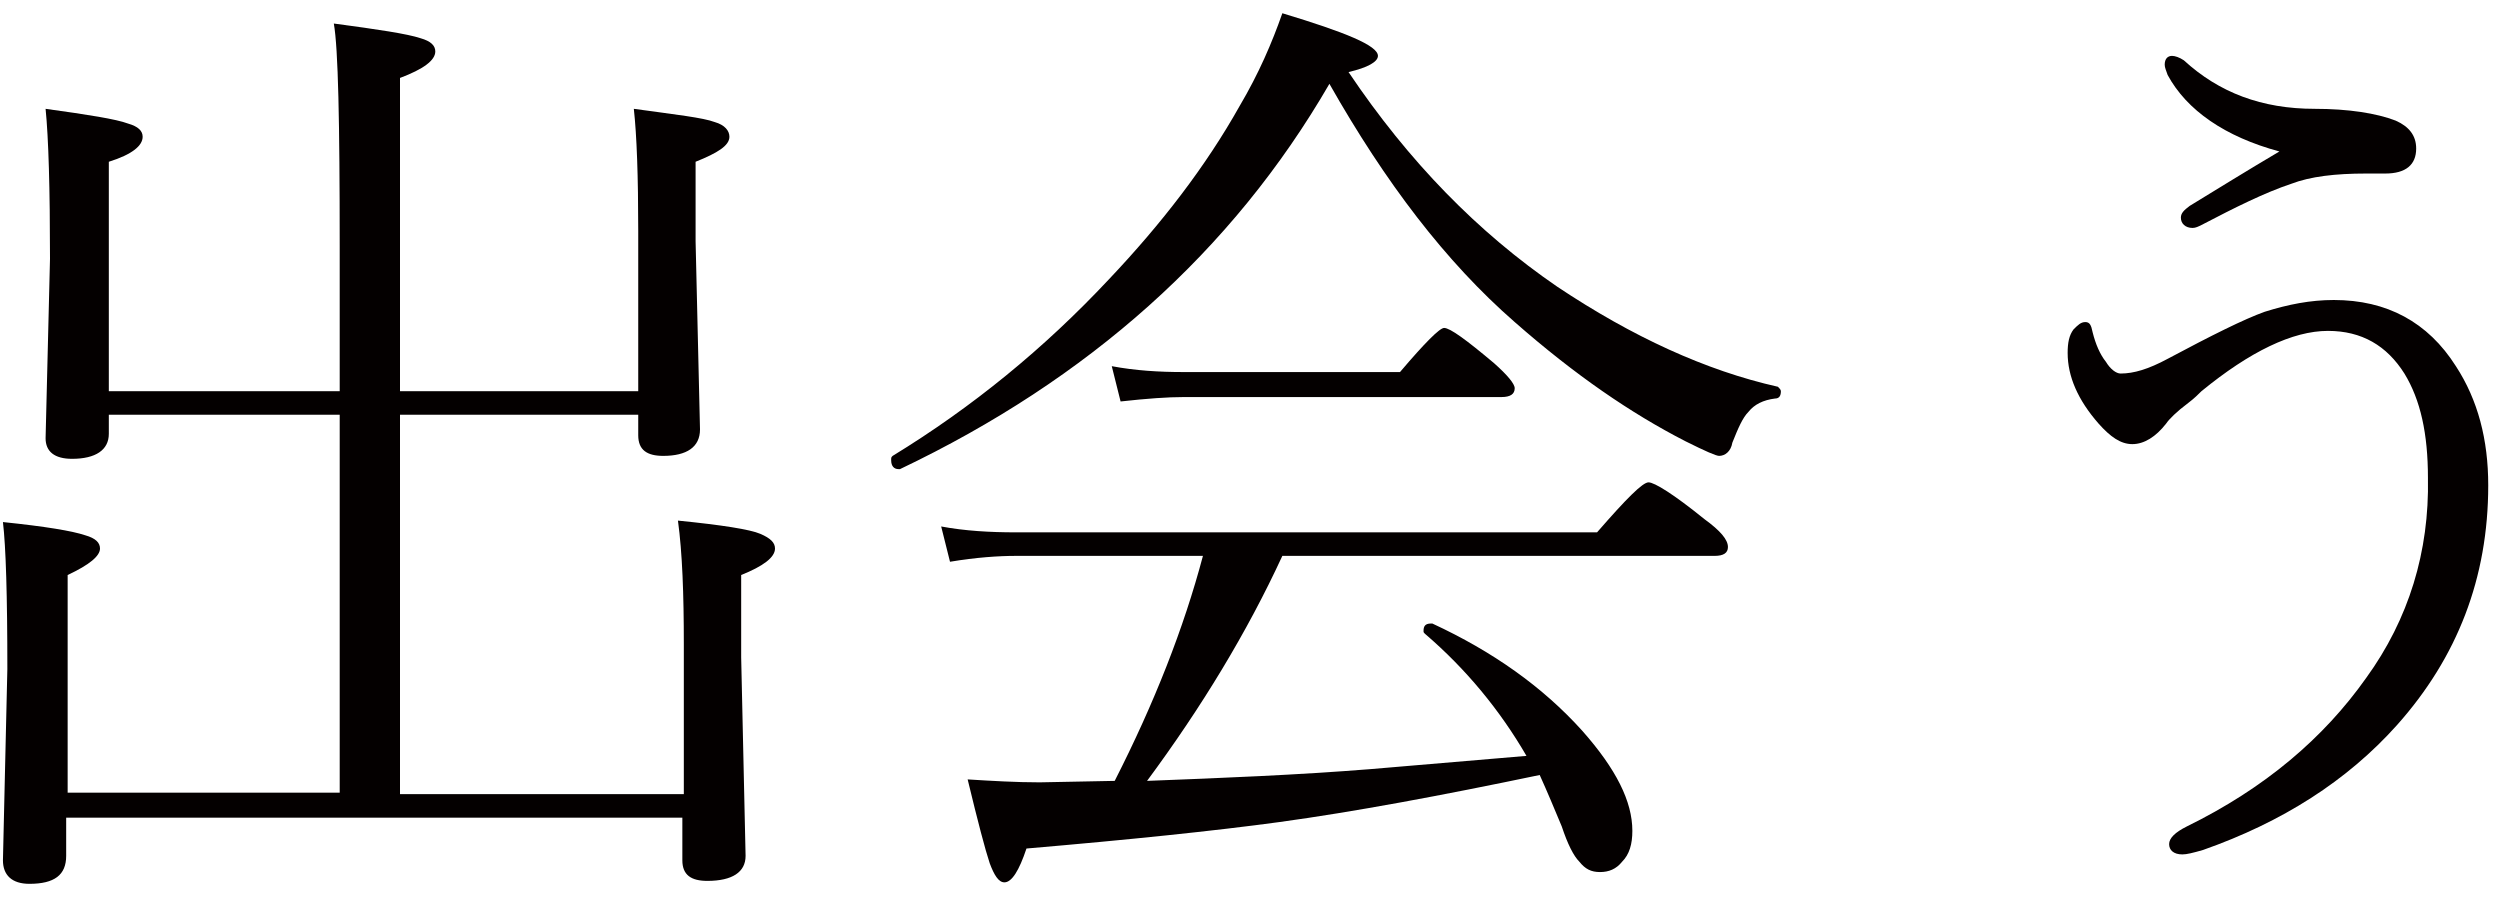
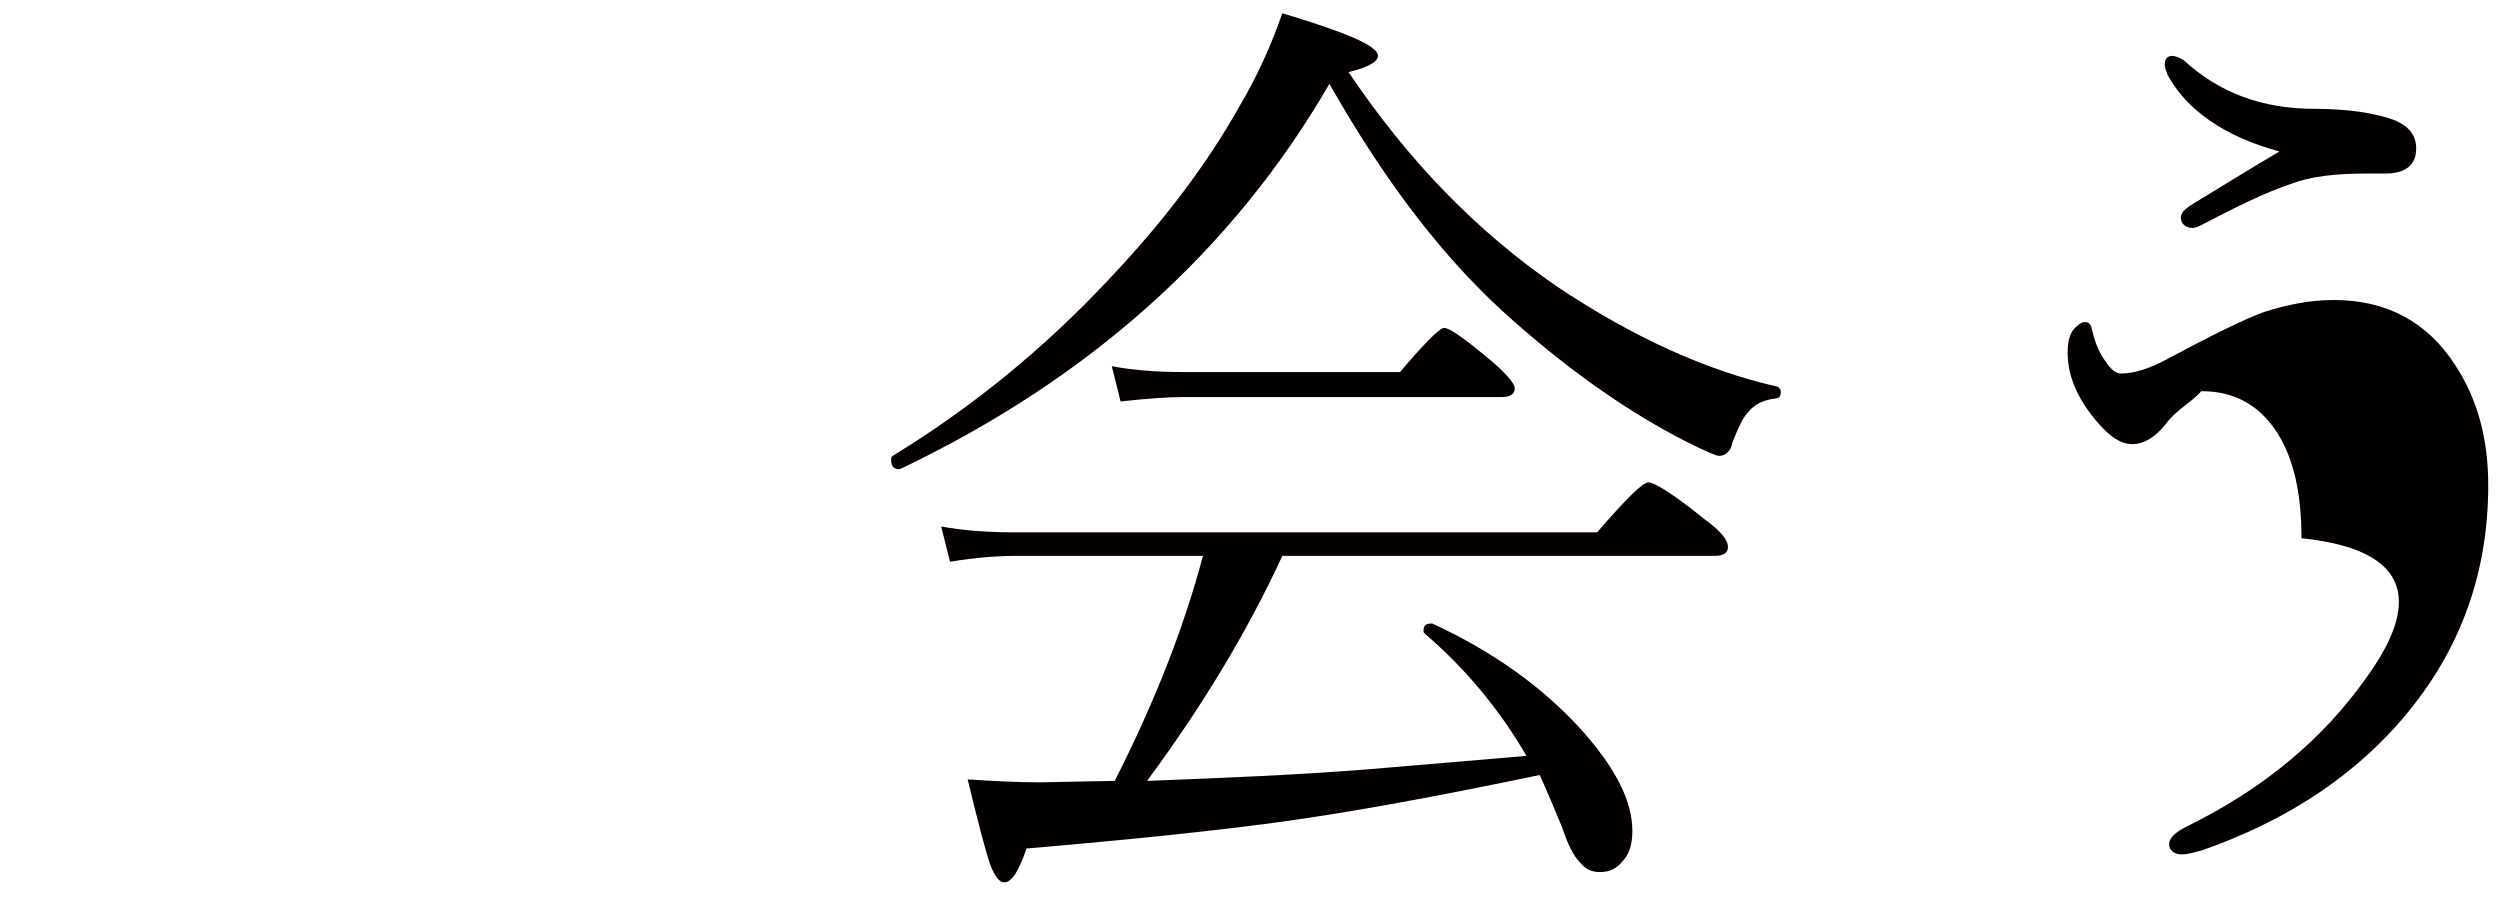
<svg xmlns="http://www.w3.org/2000/svg" version="1.1" id="レイヤー_2" x="0px" y="0px" viewBox="0 0 170 61" style="enable-background:new 0 0 170 61;" xml:space="preserve" width="170" height="61">
  <style type="text/css">
	.st0{fill:#040000;}
</style>
  <g>
-     <path class="st0" d="M43.4,29.6c0,1,0.6,1.4,1.7,1.4c1.6,0,2.5-0.6,2.5-1.8l-0.3-12.8V11c1.5-0.6,2.3-1.1,2.3-1.7   c0-0.4-0.3-0.8-1-1C47.8,8,46,7.8,43.1,7.4c0.2,1.8,0.3,4.6,0.3,8.3v10.9H27.2V5.3c1.6-0.6,2.4-1.2,2.4-1.8c0-0.4-0.3-0.7-1-0.9   c-0.9-0.3-2.9-0.6-5.9-1c0.3,1.7,0.4,6.7,0.4,15.1v9.9H7.4V11C9,10.5,9.7,9.9,9.7,9.3c0-0.4-0.3-0.7-1-0.9C7.9,8.1,6,7.8,3.1,7.4   c0.2,2,0.3,5.4,0.3,10.2L3.1,29.8c0,0.9,0.6,1.4,1.8,1.4c1.6,0,2.5-0.6,2.5-1.7v-1.3h15.7v25.7H4.6V39.1c1.5-0.7,2.2-1.3,2.2-1.8   c0-0.4-0.3-0.7-1-0.9c-0.9-0.3-2.7-0.6-5.6-0.9c0.2,1.7,0.3,5,0.3,10l-0.3,13c0,1,0.6,1.6,1.8,1.6c1.7,0,2.5-0.6,2.5-1.9v-2.6h41.9   v2.9c0,1,0.6,1.4,1.7,1.4c1.7,0,2.6-0.6,2.6-1.7l-0.3-13.5v-5.6c1.5-0.6,2.3-1.2,2.3-1.8c0-0.4-0.3-0.7-1-1s-2.6-0.6-5.6-0.9   c0.3,2.2,0.4,5,0.4,8.4V54H27.2V28.2h16.2C43.4,28.2,43.4,29.6,43.4,29.6z" />
    <path class="st0" d="M103,21.9c4.1,3.6,7.9,6.2,11.6,8.1c1.4,0.7,2.1,1,2.3,1c0.4,0,0.8-0.3,0.9-0.9c0.4-1,0.7-1.7,1.1-2.1   c0.4-0.5,1-0.8,1.8-0.9c0.3,0,0.4-0.2,0.4-0.5c0-0.1-0.1-0.2-0.2-0.3c-4.9-1.1-9.9-3.4-15-6.8c-5.4-3.7-10.1-8.5-14.2-14.6   c1.3-0.3,2-0.7,2-1.1c0-0.7-2.2-1.6-6.5-2.9c-0.7,2-1.6,4.1-2.9,6.3c-2.3,4.1-5.3,8-8.9,11.8c-4.4,4.7-9.3,8.7-14.7,12   c-0.1,0.1-0.1,0.1-0.1,0.3c0,0.4,0.2,0.6,0.5,0.6h0.1C74,25.8,83.8,17.1,90.4,5.7C94.2,12.4,98.3,17.8,103,21.9L103,21.9z    M106.2,56.2c0.4,1.2,0.8,2,1.2,2.4c0.4,0.5,0.8,0.7,1.4,0.7s1.1-0.2,1.5-0.7c0.5-0.5,0.7-1.2,0.7-2.1c0-2-1.1-4.2-3.4-6.8   c-2.7-3-6.1-5.4-10.2-7.3h-0.1c-0.4,0-0.5,0.2-0.5,0.5c0,0.1,0,0.1,0.1,0.2c2.8,2.4,5.1,5.2,6.9,8.3c-4.7,0.4-8.2,0.7-10.6,0.9   c-5,0.4-10,0.6-15.2,0.8c3.7-5,6.8-10.1,9.2-15.3h29.4c0.6,0,0.9-0.2,0.9-0.6c0-0.5-0.5-1.1-1.6-1.9c-2.1-1.7-3.4-2.5-3.8-2.5   s-1.5,1.1-3.5,3.4H69.1c-1.8,0-3.5-0.1-5.1-0.4l0.6,2.4c1.8-0.3,3.3-0.4,4.5-0.4h12.7c-1.3,4.9-3.3,10-6,15.3l-5.1,0.1   c-1.6,0-3.3-0.1-4.9-0.2c0.7,2.9,1.2,4.8,1.5,5.7c0.3,0.8,0.6,1.3,1,1.3c0.5,0,1-0.8,1.5-2.3c7-0.6,12.8-1.2,17.2-1.8   c5.1-0.7,11-1.8,17.7-3.2C105.2,53.8,105.7,55,106.2,56.2L106.2,56.2z M80.5,27h21.6c0.6,0,0.9-0.2,0.9-0.6c0-0.3-0.5-0.9-1.4-1.7   c-1.9-1.6-3-2.4-3.4-2.4c-0.3,0-1.3,1-3,3H80.5c-1.7,0-3.3-0.1-4.9-0.4l0.6,2.4C78,27.1,79.4,27,80.5,27L80.5,27z" />
-     <path class="st0" d="M148.9,14c-0.4,0.3-0.6,0.5-0.6,0.8c0,0.4,0.3,0.7,0.8,0.7c0.2,0,0.4-0.1,0.6-0.2c2.3-1.2,4.3-2.2,6.1-2.8   c1.3-0.5,3-0.7,5.1-0.7h1.3c1.4,0,2.1-0.6,2.1-1.7c0-0.9-0.5-1.5-1.4-1.9c-1.3-0.5-3.2-0.8-5.5-0.8c-3.6,0-6.5-1.1-8.9-3.3   c-0.3-0.2-0.6-0.3-0.8-0.3c-0.3,0-0.5,0.2-0.5,0.6c0,0.2,0.1,0.4,0.2,0.7c1.3,2.4,3.9,4.2,7.6,5.2C152.8,11.6,150.7,12.9,148.9,14   L148.9,14z M160.9,46.1c-2.9,4.1-6.9,7.5-12.2,10.1c-0.8,0.4-1.2,0.8-1.2,1.2s0.3,0.7,0.9,0.7c0.3,0,0.7-0.1,1.4-0.3   c5.4-1.9,9.8-4.7,13.2-8.5c4.1-4.6,6.2-10,6.2-16.3c0-3.1-0.7-5.8-2.2-8.1c-1.9-3-4.7-4.5-8.3-4.5c-1.6,0-3.1,0.3-4.7,0.8   c-1.4,0.5-3.6,1.6-6.6,3.2c-1.3,0.7-2.3,1-3.2,1c-0.3,0-0.7-0.3-1-0.8c-0.4-0.5-0.7-1.2-0.9-2c-0.1-0.5-0.2-0.7-0.5-0.7   s-0.5,0.2-0.8,0.5c-0.3,0.4-0.4,0.9-0.4,1.6c0,1.6,0.7,3.2,2.1,4.8c0.8,0.9,1.5,1.4,2.3,1.4s1.6-0.5,2.3-1.4   c0.2-0.3,0.7-0.8,1.5-1.4c0.4-0.3,0.7-0.6,0.9-0.8c3.3-2.7,6.2-4.1,8.6-4.1c2.3,0,4,1,5.2,2.9c1.1,1.8,1.6,4.1,1.6,7.1   C165.2,37.5,163.8,42.1,160.9,46.1L160.9,46.1z" />
+     <path class="st0" d="M148.9,14c-0.4,0.3-0.6,0.5-0.6,0.8c0,0.4,0.3,0.7,0.8,0.7c0.2,0,0.4-0.1,0.6-0.2c2.3-1.2,4.3-2.2,6.1-2.8   c1.3-0.5,3-0.7,5.1-0.7h1.3c1.4,0,2.1-0.6,2.1-1.7c0-0.9-0.5-1.5-1.4-1.9c-1.3-0.5-3.2-0.8-5.5-0.8c-3.6,0-6.5-1.1-8.9-3.3   c-0.3-0.2-0.6-0.3-0.8-0.3c-0.3,0-0.5,0.2-0.5,0.6c0,0.2,0.1,0.4,0.2,0.7c1.3,2.4,3.9,4.2,7.6,5.2C152.8,11.6,150.7,12.9,148.9,14   L148.9,14z M160.9,46.1c-2.9,4.1-6.9,7.5-12.2,10.1c-0.8,0.4-1.2,0.8-1.2,1.2s0.3,0.7,0.9,0.7c0.3,0,0.7-0.1,1.4-0.3   c5.4-1.9,9.8-4.7,13.2-8.5c4.1-4.6,6.2-10,6.2-16.3c0-3.1-0.7-5.8-2.2-8.1c-1.9-3-4.7-4.5-8.3-4.5c-1.6,0-3.1,0.3-4.7,0.8   c-1.4,0.5-3.6,1.6-6.6,3.2c-1.3,0.7-2.3,1-3.2,1c-0.3,0-0.7-0.3-1-0.8c-0.4-0.5-0.7-1.2-0.9-2c-0.1-0.5-0.2-0.7-0.5-0.7   s-0.5,0.2-0.8,0.5c-0.3,0.4-0.4,0.9-0.4,1.6c0,1.6,0.7,3.2,2.1,4.8c0.8,0.9,1.5,1.4,2.3,1.4s1.6-0.5,2.3-1.4   c0.2-0.3,0.7-0.8,1.5-1.4c0.4-0.3,0.7-0.6,0.9-0.8c2.3,0,4,1,5.2,2.9c1.1,1.8,1.6,4.1,1.6,7.1   C165.2,37.5,163.8,42.1,160.9,46.1L160.9,46.1z" />
  </g>
</svg>